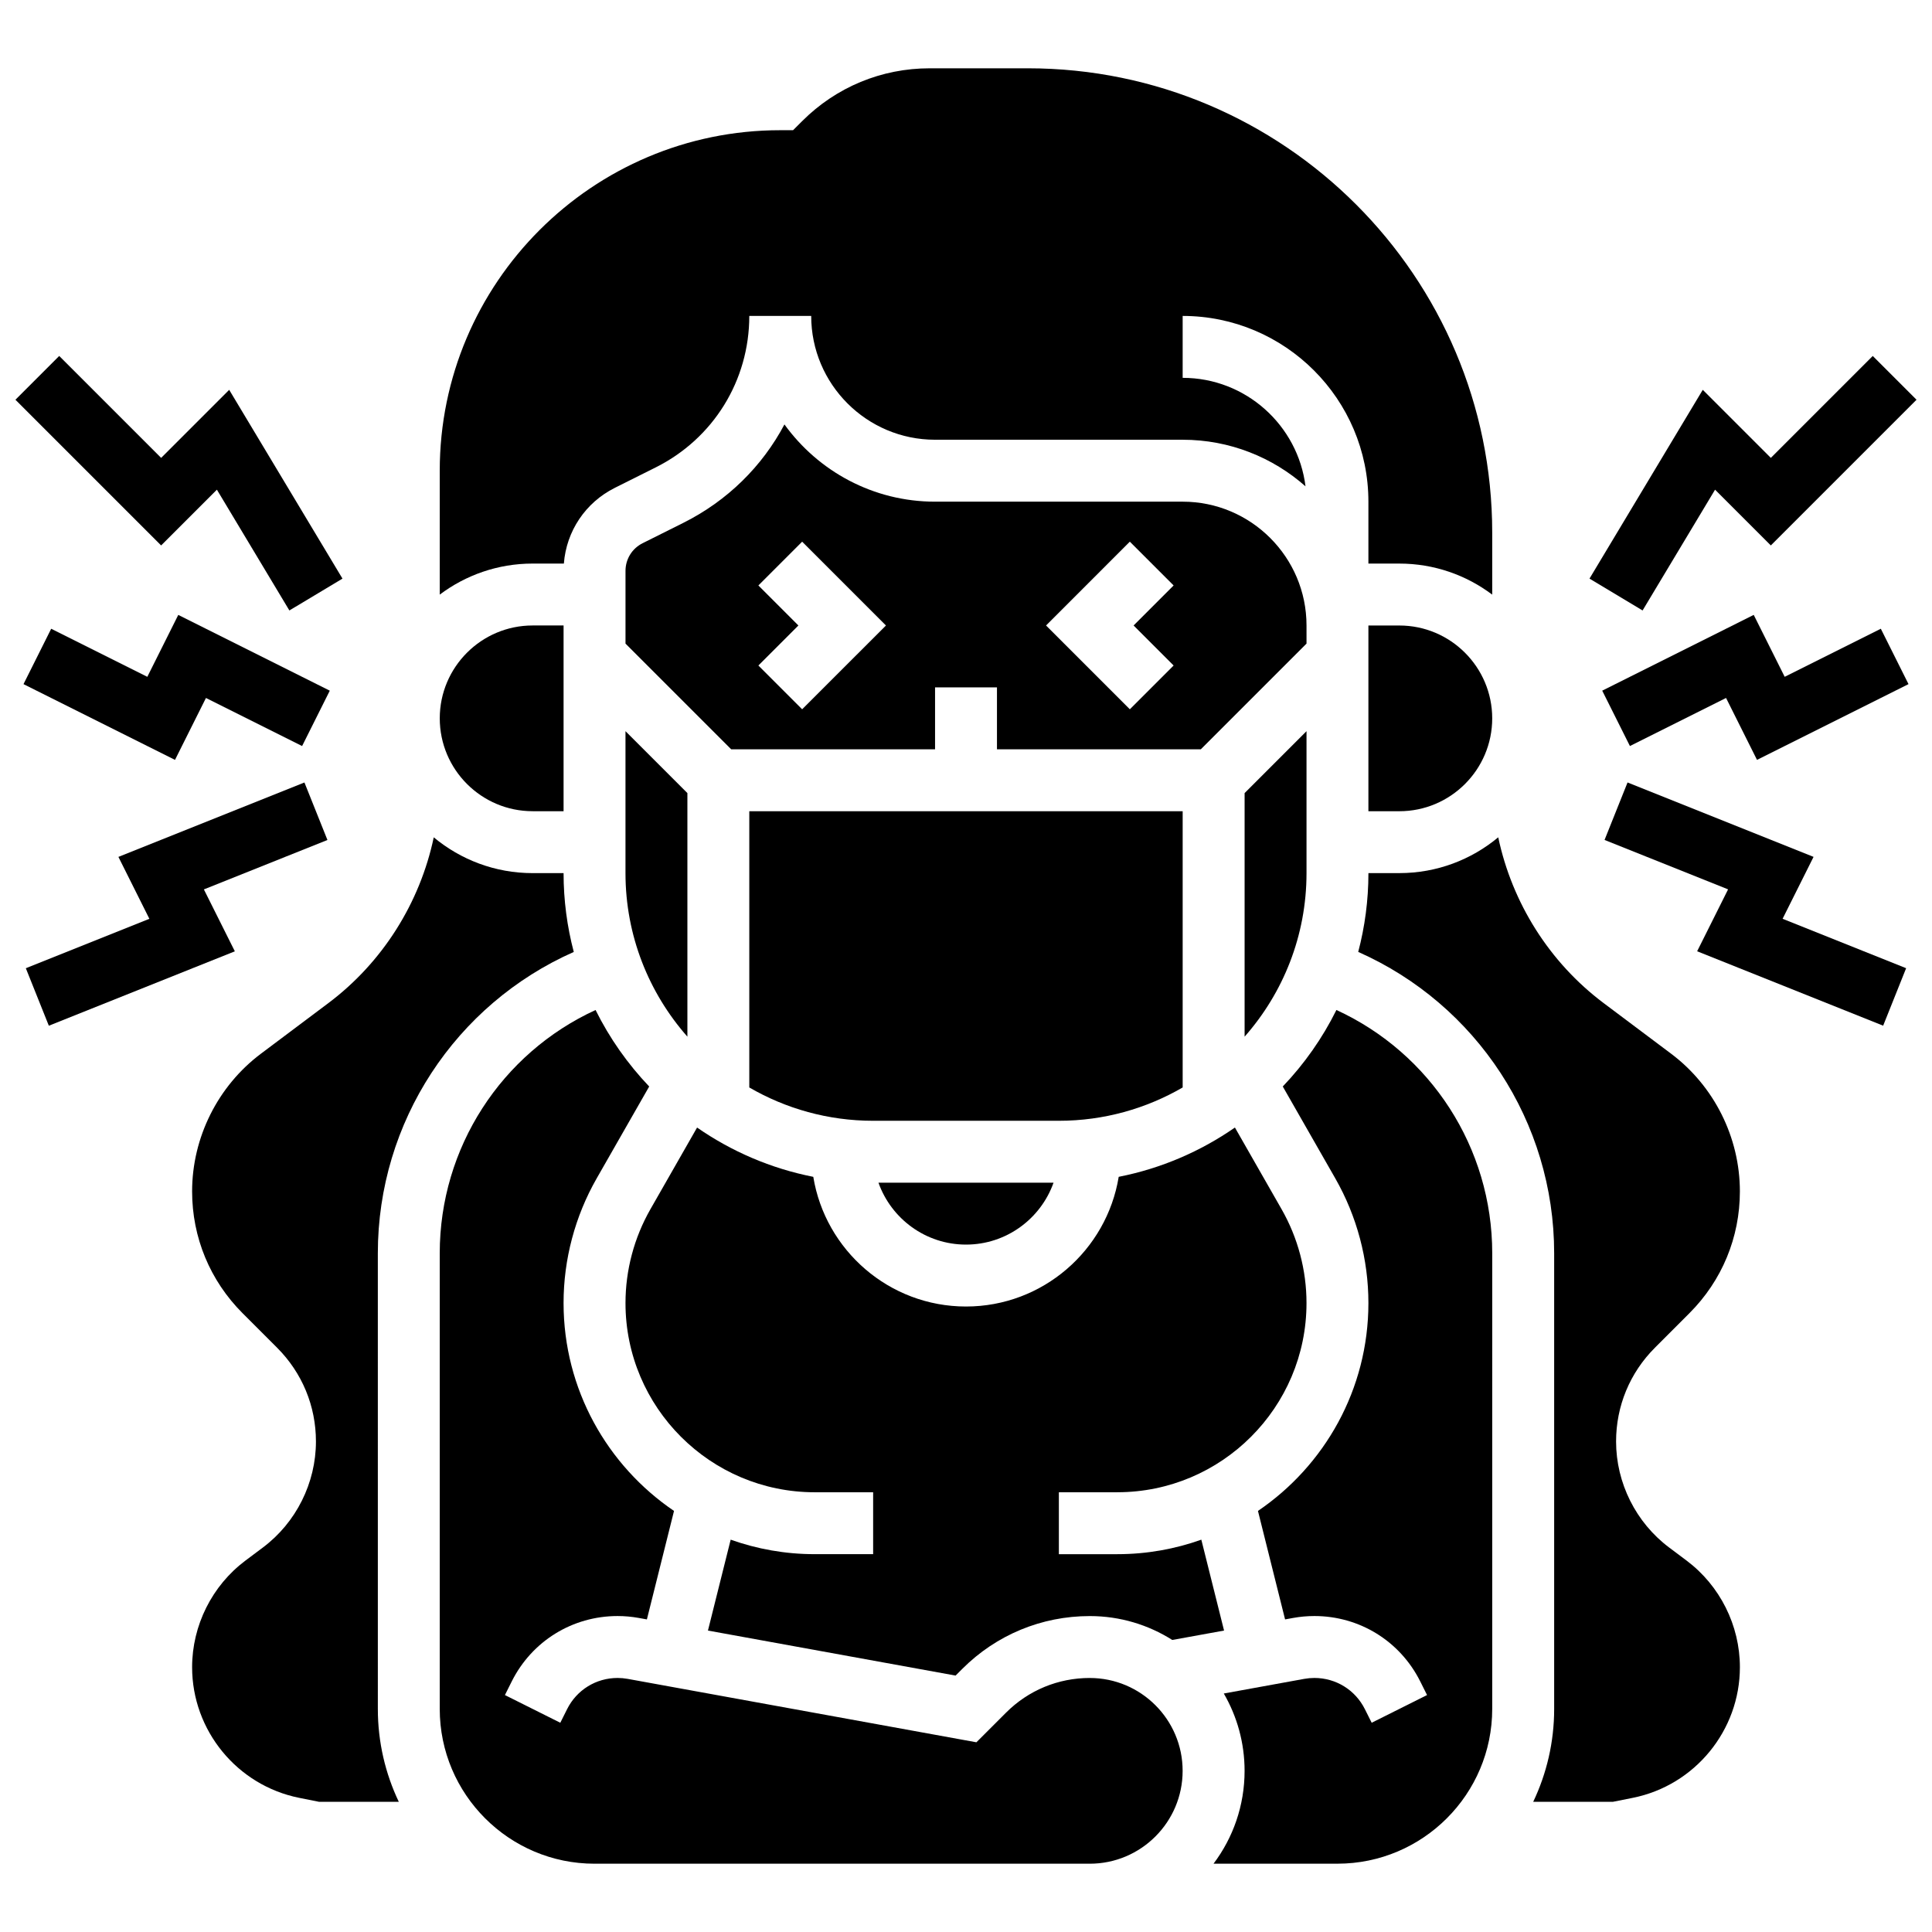
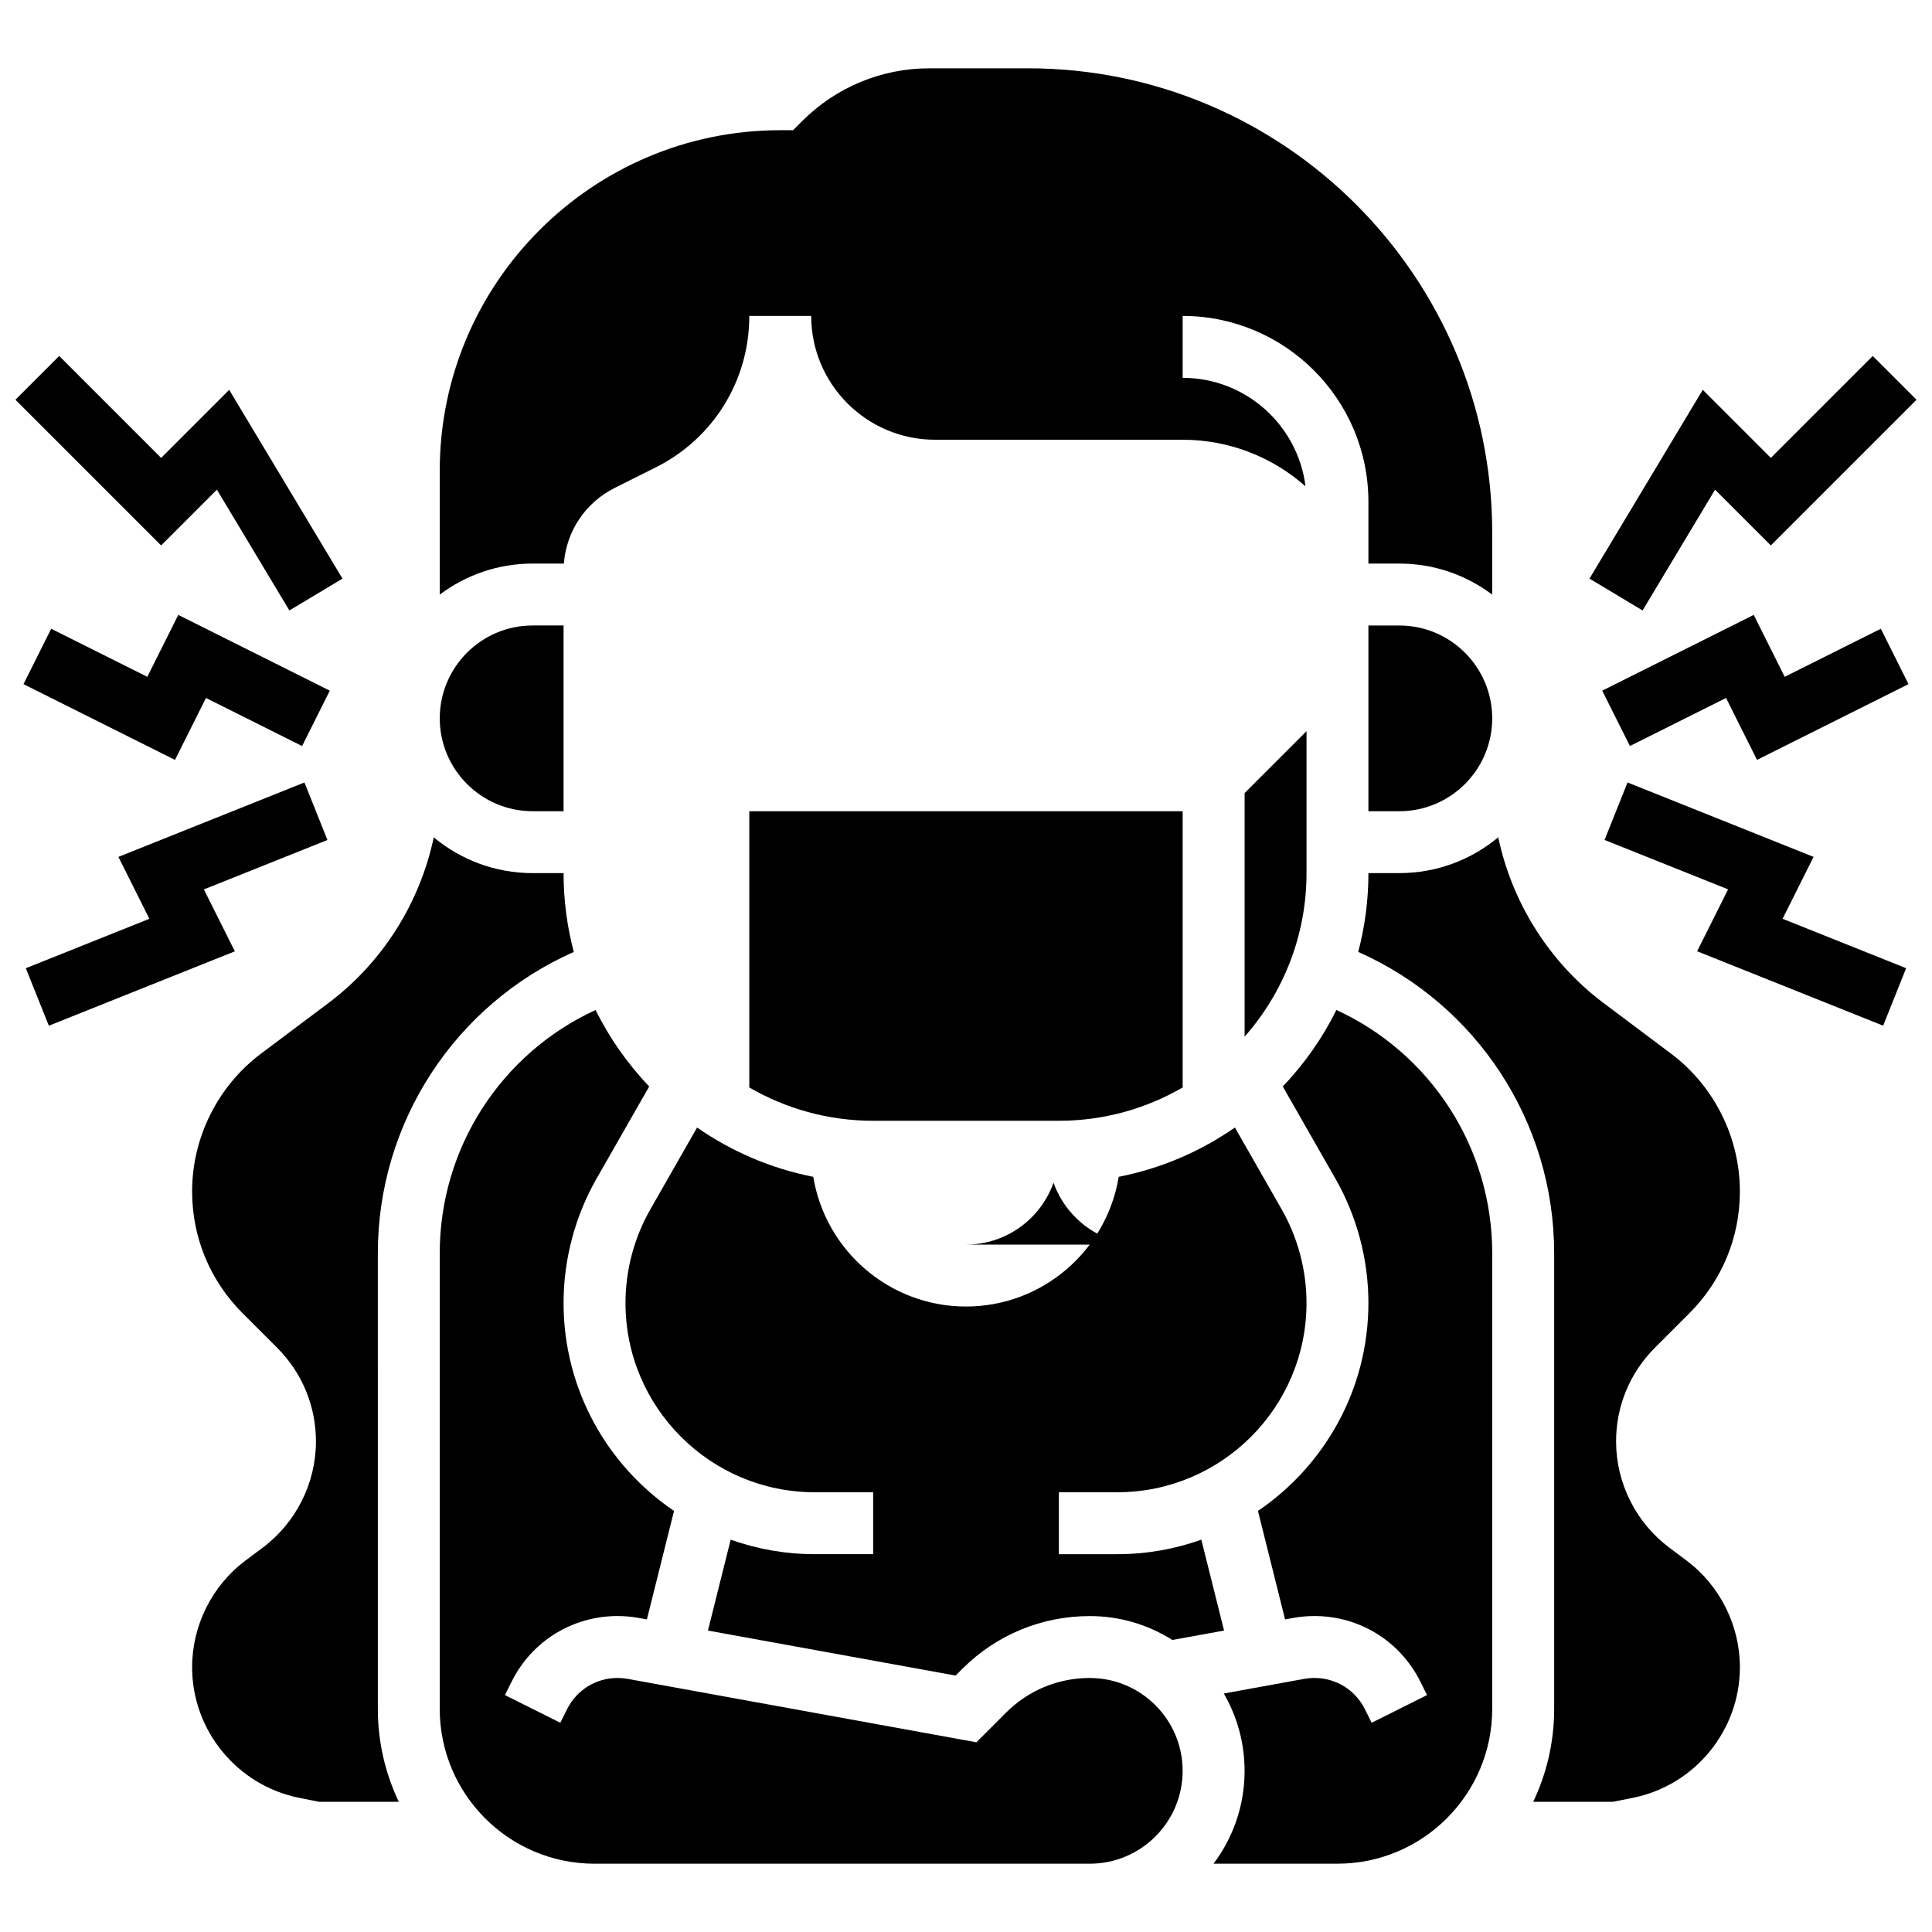
<svg xmlns="http://www.w3.org/2000/svg" width="800px" height="800px" version="1.1" viewBox="144 144 512 512">
  <defs>
    <clipPath id="b">
      <path d="m148.09 238h86.906v68h-86.906z" />
    </clipPath>
    <clipPath id="a">
      <path d="m565 238h86.902v68h-86.902z" />
    </clipPath>
  </defs>
  <path d="m285.15 358.98h8.203v-49.223h-8.203c-13.57 0-24.609 11.039-24.609 24.609 0 13.574 11.039 24.613 24.609 24.613z" />
-   <path d="m490.24 309.76c0-18.094-14.719-32.812-32.812-32.812h-65.629c-16.414 0-30.965-8.082-39.914-20.469-5.848 11.047-15.074 20.219-26.785 26.074l-10.801 5.402c-2.797 1.398-4.535 4.211-4.535 7.336v19.273l28.008 28.008h54.027v-16.406h16.406v16.406h54.027l28.008-28.008zm-133.66 22.207-11.602-11.602 10.605-10.605-10.605-10.609 11.602-11.602 22.207 22.211zm98.441-11.602-11.602 11.602-22.207-22.207 22.207-22.211 11.602 11.602-10.605 10.609z" />
-   <path d="m309.76 337.77v37.617c0 16.602 6.207 31.77 16.406 43.34v-64.551z" />
  <path d="m506.64 309.76v49.223h8.203c13.57 0 24.609-11.039 24.609-24.609s-11.039-24.609-24.609-24.609z" />
  <path d="m490.24 337.77-16.406 16.406v64.551c10.199-11.57 16.406-26.738 16.406-43.34z" />
-   <path d="m400 473.83c10.695 0 19.812-6.859 23.199-16.406h-46.398c3.387 9.547 12.504 16.406 23.199 16.406z" />
+   <path d="m400 473.83c10.695 0 19.812-6.859 23.199-16.406c3.387 9.547 12.504 16.406 23.199 16.406z" />
  <path d="m498.16 411.66c-3.699 7.473-8.512 14.297-14.211 20.273l13.926 24.367c5.734 10.039 8.766 21.453 8.766 33.016 0 22.891-11.621 43.117-29.27 55.094l7.188 28.75 2.152-0.391c1.848-0.336 3.738-0.504 5.613-0.504 11.961 0 22.711 6.644 28.059 17.34l1.801 3.602-14.676 7.34-1.801-3.602c-2.551-5.102-7.68-8.27-13.383-8.27-0.895 0-1.797 0.082-2.68 0.242l-21.324 3.879c3.496 6.035 5.508 13.031 5.508 20.492 0 9.227-3.062 17.75-8.227 24.609h32.836c22.617 0 41.016-18.402 41.016-41.016l0.004-120.76c0-27.957-16.32-52.996-41.297-64.465z" />
  <path d="m591.72 492c8.617-8.617 13.367-20.078 13.367-32.27 0-14.289-6.824-27.938-18.254-36.508l-17.84-13.383c-14.398-10.797-24.273-26.574-27.945-43.941-7.113 5.918-16.246 9.484-26.199 9.484h-8.203c0 7.215-0.945 14.215-2.703 20.887 31.355 13.891 51.926 45.035 51.926 79.855v120.76c0 8.805-1.996 17.145-5.551 24.609h21.148l5.242-1.047c16.445-3.289 28.383-17.852 28.383-34.621 0-11.055-5.277-21.613-14.121-28.246l-4.641-3.481c-8.797-6.602-14.051-17.102-14.051-28.098 0-9.379 3.652-18.203 10.289-24.836z" />
  <path d="m457.42 432.19v-73.207h-114.85v73.207c9.66 5.602 20.863 8.828 32.812 8.828h49.223c11.949 0 23.152-3.227 32.812-8.828z" />
  <path d="m293.43 293.35c0.664-8.594 5.715-16.172 13.523-20.074l10.801-5.402c15.309-7.652 24.816-23.039 24.816-40.152h16.406c0 18.094 14.719 32.812 32.812 32.812h65.629c12.473 0 23.871 4.672 32.555 12.348-2.008-16.18-15.836-28.75-32.555-28.75v-16.406c27.141 0 49.223 22.082 49.223 49.223v16.406h8.203c9.227 0 17.75 3.062 24.609 8.227v-16.434c0-67.852-55.203-123.05-123.05-123.05h-26.02c-12.773 0-24.777 4.973-33.809 14.004l-2.402 2.402h-3.398c-49.758 0-90.238 40.48-90.238 90.238v32.836c6.859-5.16 15.383-8.227 24.609-8.227z" />
  <path d="m440.1 539.46c27.645 0 50.137-22.492 50.137-50.137 0-8.711-2.285-17.312-6.606-24.875l-12.363-21.641c-9.105 6.32-19.539 10.848-30.797 13.062-3.191 19.469-20.121 34.371-40.473 34.371s-37.281-14.902-40.469-34.367c-11.258-2.215-21.691-6.742-30.797-13.062l-12.363 21.641c-4.32 7.562-6.606 16.164-6.606 24.875 0 27.645 22.492 50.137 50.137 50.137h15.492v16.406h-15.492c-7.805 0-15.297-1.363-22.262-3.844l-6.023 24.09 65.625 11.93 1.766-1.766c9.031-9.031 21.035-14.004 33.809-14.004 8.031 0 15.523 2.328 21.855 6.332l13.719-2.492-6.023-24.086c-6.965 2.481-14.457 3.844-22.262 3.844h-15.492v-16.406l15.488-0.004z" />
  <path d="m244.13 476.13c0-34.82 20.566-65.961 51.926-79.855-1.758-6.672-2.703-13.672-2.703-20.887h-8.203c-9.953 0-19.086-3.566-26.199-9.484-3.672 17.367-13.547 33.141-27.945 43.941l-17.84 13.383c-11.43 8.57-18.254 22.219-18.254 36.508 0 12.188 4.746 23.648 13.367 32.27l9.16 9.16c6.633 6.637 10.289 15.457 10.289 24.836 0 10.996-5.254 21.5-14.051 28.098l-4.644 3.481c-8.844 6.633-14.121 17.191-14.121 28.246 0 16.77 11.938 31.332 28.383 34.621l5.242 1.047h21.148c-3.555-7.465-5.551-15.809-5.551-24.609z" />
  <path d="m432.81 588.68c-8.391 0-16.277 3.266-22.207 9.199l-7.844 7.844-92.414-16.805c-0.879-0.16-1.781-0.242-2.676-0.242-5.703 0-10.832 3.168-13.383 8.27l-1.801 3.602-14.676-7.34 1.801-3.602c5.348-10.695 16.098-17.34 28.059-17.34 1.875 0 3.762 0.172 5.609 0.504l2.156 0.391 7.188-28.75c-17.648-11.977-29.27-32.203-29.27-55.094 0-11.559 3.031-22.977 8.766-33.016l13.926-24.367c-5.699-5.977-10.508-12.801-14.211-20.273-24.973 11.469-41.297 36.508-41.297 64.465v120.76c0 22.617 18.402 41.016 41.016 41.016h131.25c13.57 0 24.609-11.039 24.609-24.609 0.004-13.57-11.035-24.609-24.605-24.609z" />
  <path d="m198.58 328.97 25.48 12.738 7.336-14.672-40.152-20.078-8.203 16.406-25.477-12.738-7.336 14.676 40.148 20.074z" />
  <g clip-path="url(#b)">
    <path d="m201.48 273.77 19.207 32.008 14.07-8.441-30.02-50.027-18.035 18.035-27.012-27.012-11.602 11.602 38.613 38.613z" />
  </g>
  <path d="m198.03 379.7 32.742-13.098-6.094-15.234-49.297 19.719 8.203 16.406-32.738 13.098 6.094 15.234 49.293-19.719z" />
  <path d="m616.96 323.36-8.203-16.406-40.152 20.078 7.34 14.672 25.477-12.738 8.203 16.406 40.148-20.074-7.336-14.676z" />
  <g clip-path="url(#a)">
    <path d="m598.51 273.77 14.777 14.777 38.613-38.613-11.602-11.602-27.012 27.012-18.035-18.035-30.016 50.027 14.066 8.441z" />
  </g>
  <path d="m624.61 371.08-49.293-19.719-6.094 15.234 32.738 13.098-8.203 16.406 49.297 19.719 6.09-15.234-32.738-13.098z" />
</svg>